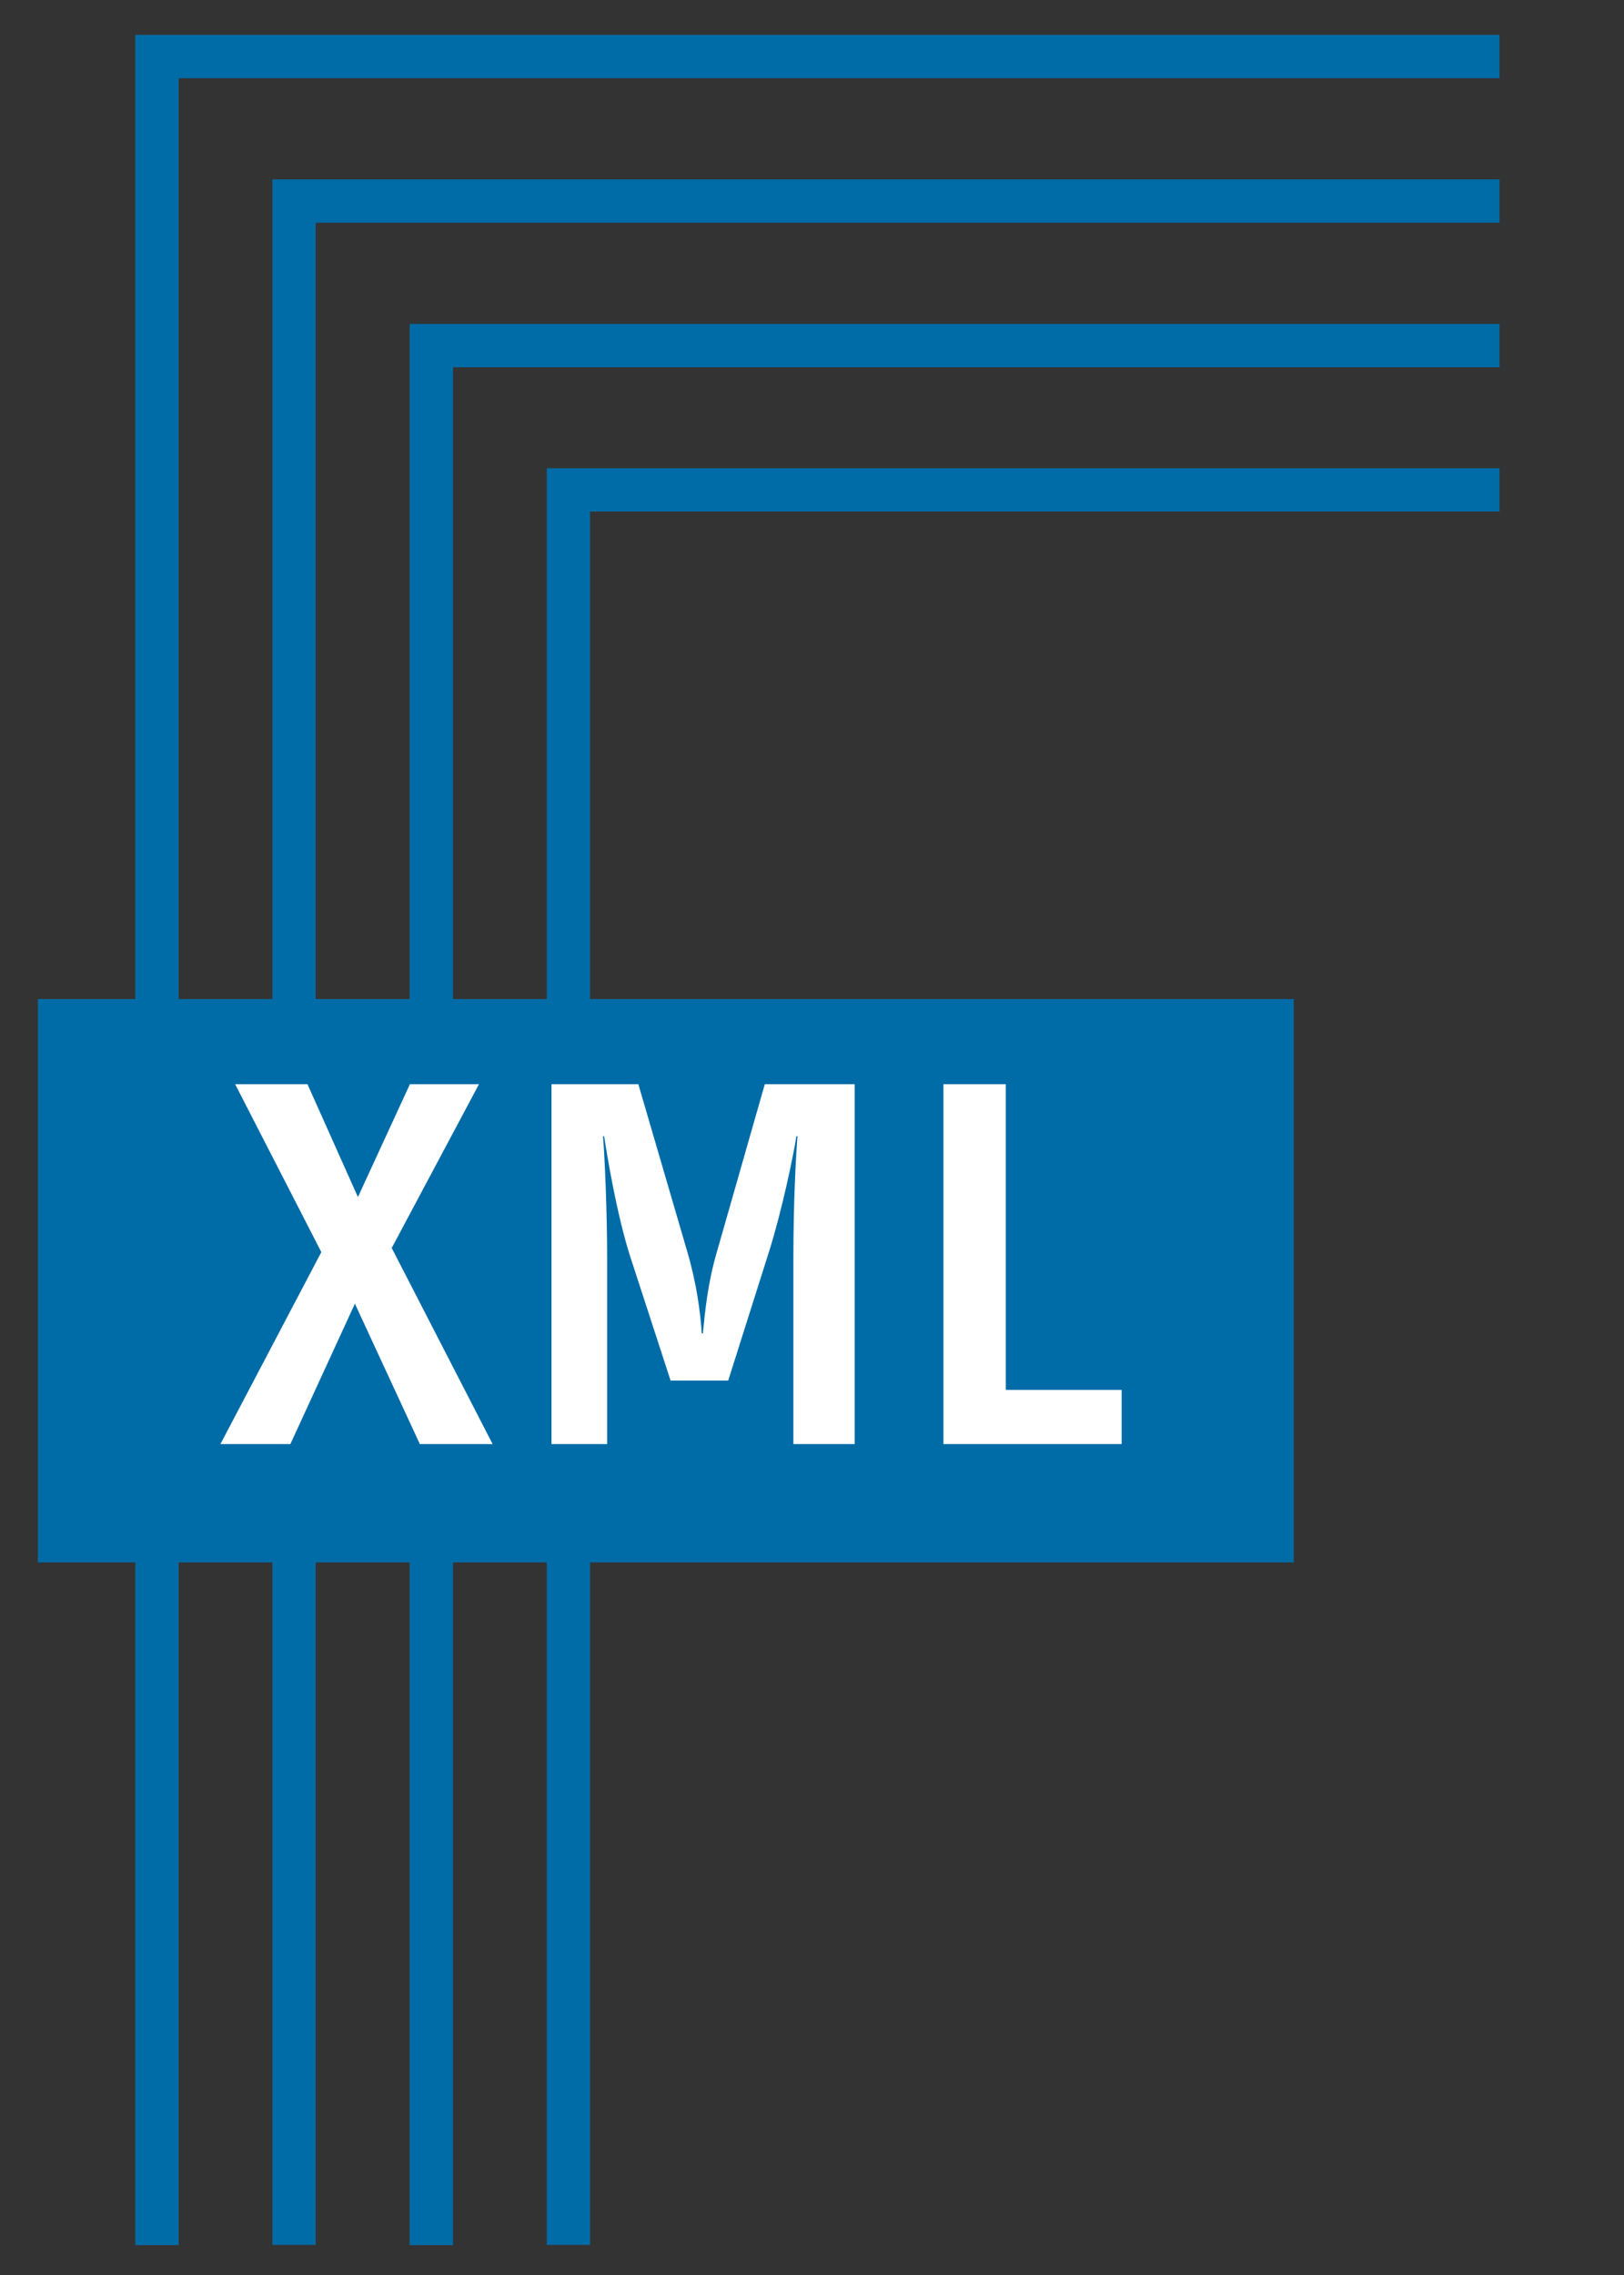
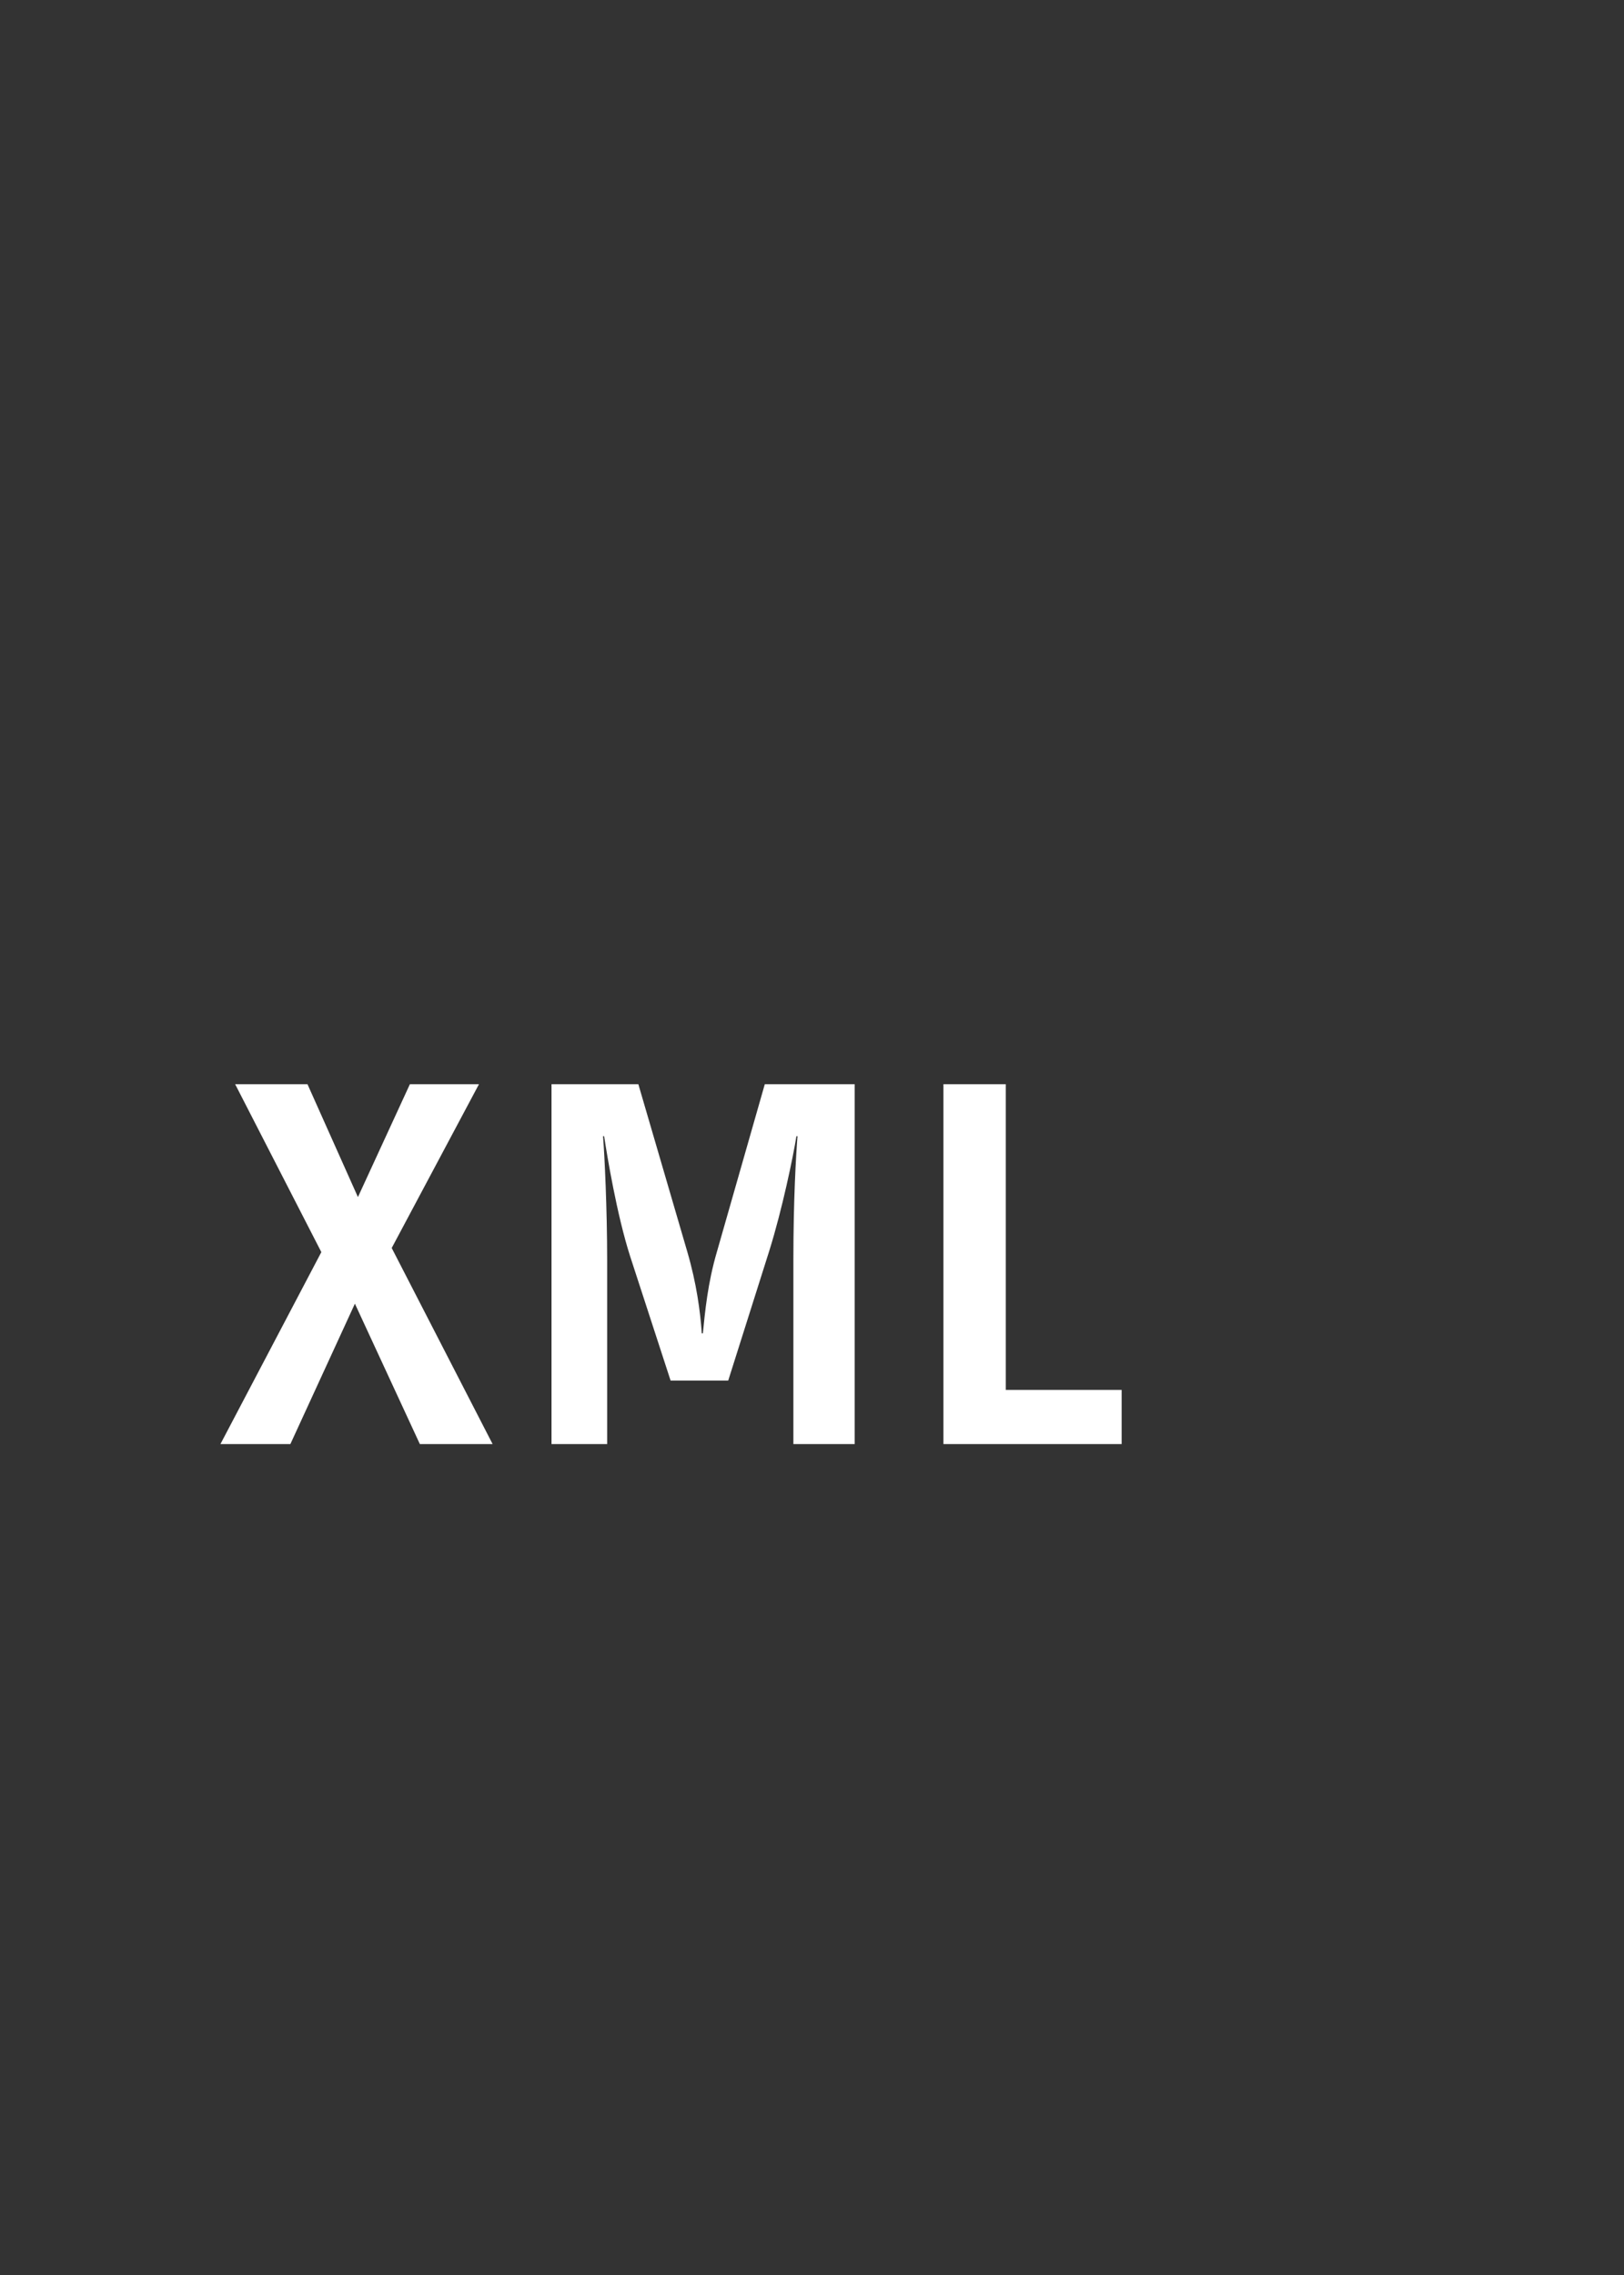
<svg xmlns="http://www.w3.org/2000/svg" id="Ebene_1" viewBox="0 0 75 105">
  <rect x="0" y="0" width="75" height="105" fill="#333333" stroke="none" />
  <defs>
    <style>.cls-1,.cls-2{fill:none;}.cls-3{clip-path:url(#clippath);}.cls-4{fill:#006ca7;}.cls-5{fill:#fff;}.cls-2{stroke:#006ca7;stroke-width:2px;}.cls-6{clip-path:url(#clippath-1);}</style>
    <clipPath id="clippath">
-       <rect class="cls-1" width="75" height="105" />
-     </clipPath>
+       </clipPath>
    <clipPath id="clippath-1">
-       <rect class="cls-1" width="75" height="105" />
-     </clipPath>
+       </clipPath>
  </defs>
  <g class="cls-3">
    <polyline class="cls-2" points="69.25 2.61 51.59 2.61 7.25 2.61 7.25 103.62" />
  </g>
-   <polygon class="cls-4" points="1.75 46.11 1.75 72.11 59.75 72.11 59.75 46.11 1.75 46.11 1.75 46.11" />
  <g class="cls-6">
-     <path class="cls-2" d="m69.25,9.28H13.58v94.33M69.25,15.95H19.92v87.67M69.25,22.61H26.25v81" />
-   </g>
+     </g>
  <path class="cls-5" d="m10.19,66.65h3.22l2.98-6.48,3,6.48h3.36l-4.66-9.05,4.03-7.56h-3.19l-2.4,5.21-2.33-5.21h-3.34l3.98,7.75-4.66,8.86h0Zm15.28,0h2.57v-8.47c0-2.4-.12-4.85-.19-5.74h.05c.14.91.58,3.6,1.2,5.54l1.87,5.74h2.66l1.9-6c.6-1.92,1.1-4.34,1.25-5.28h.05c-.07.91-.19,2.93-.19,5.69v8.52h2.83v-16.61h-4.15l-2.21,7.73c-.43,1.46-.55,2.78-.65,3.77h-.05c-.07-1.01-.24-2.3-.67-3.77l-2.26-7.73h-4.01v16.61h0Zm18.1,0h8.23v-2.5h-5.35v-14.11h-2.88v16.61h0Z" />
</svg>